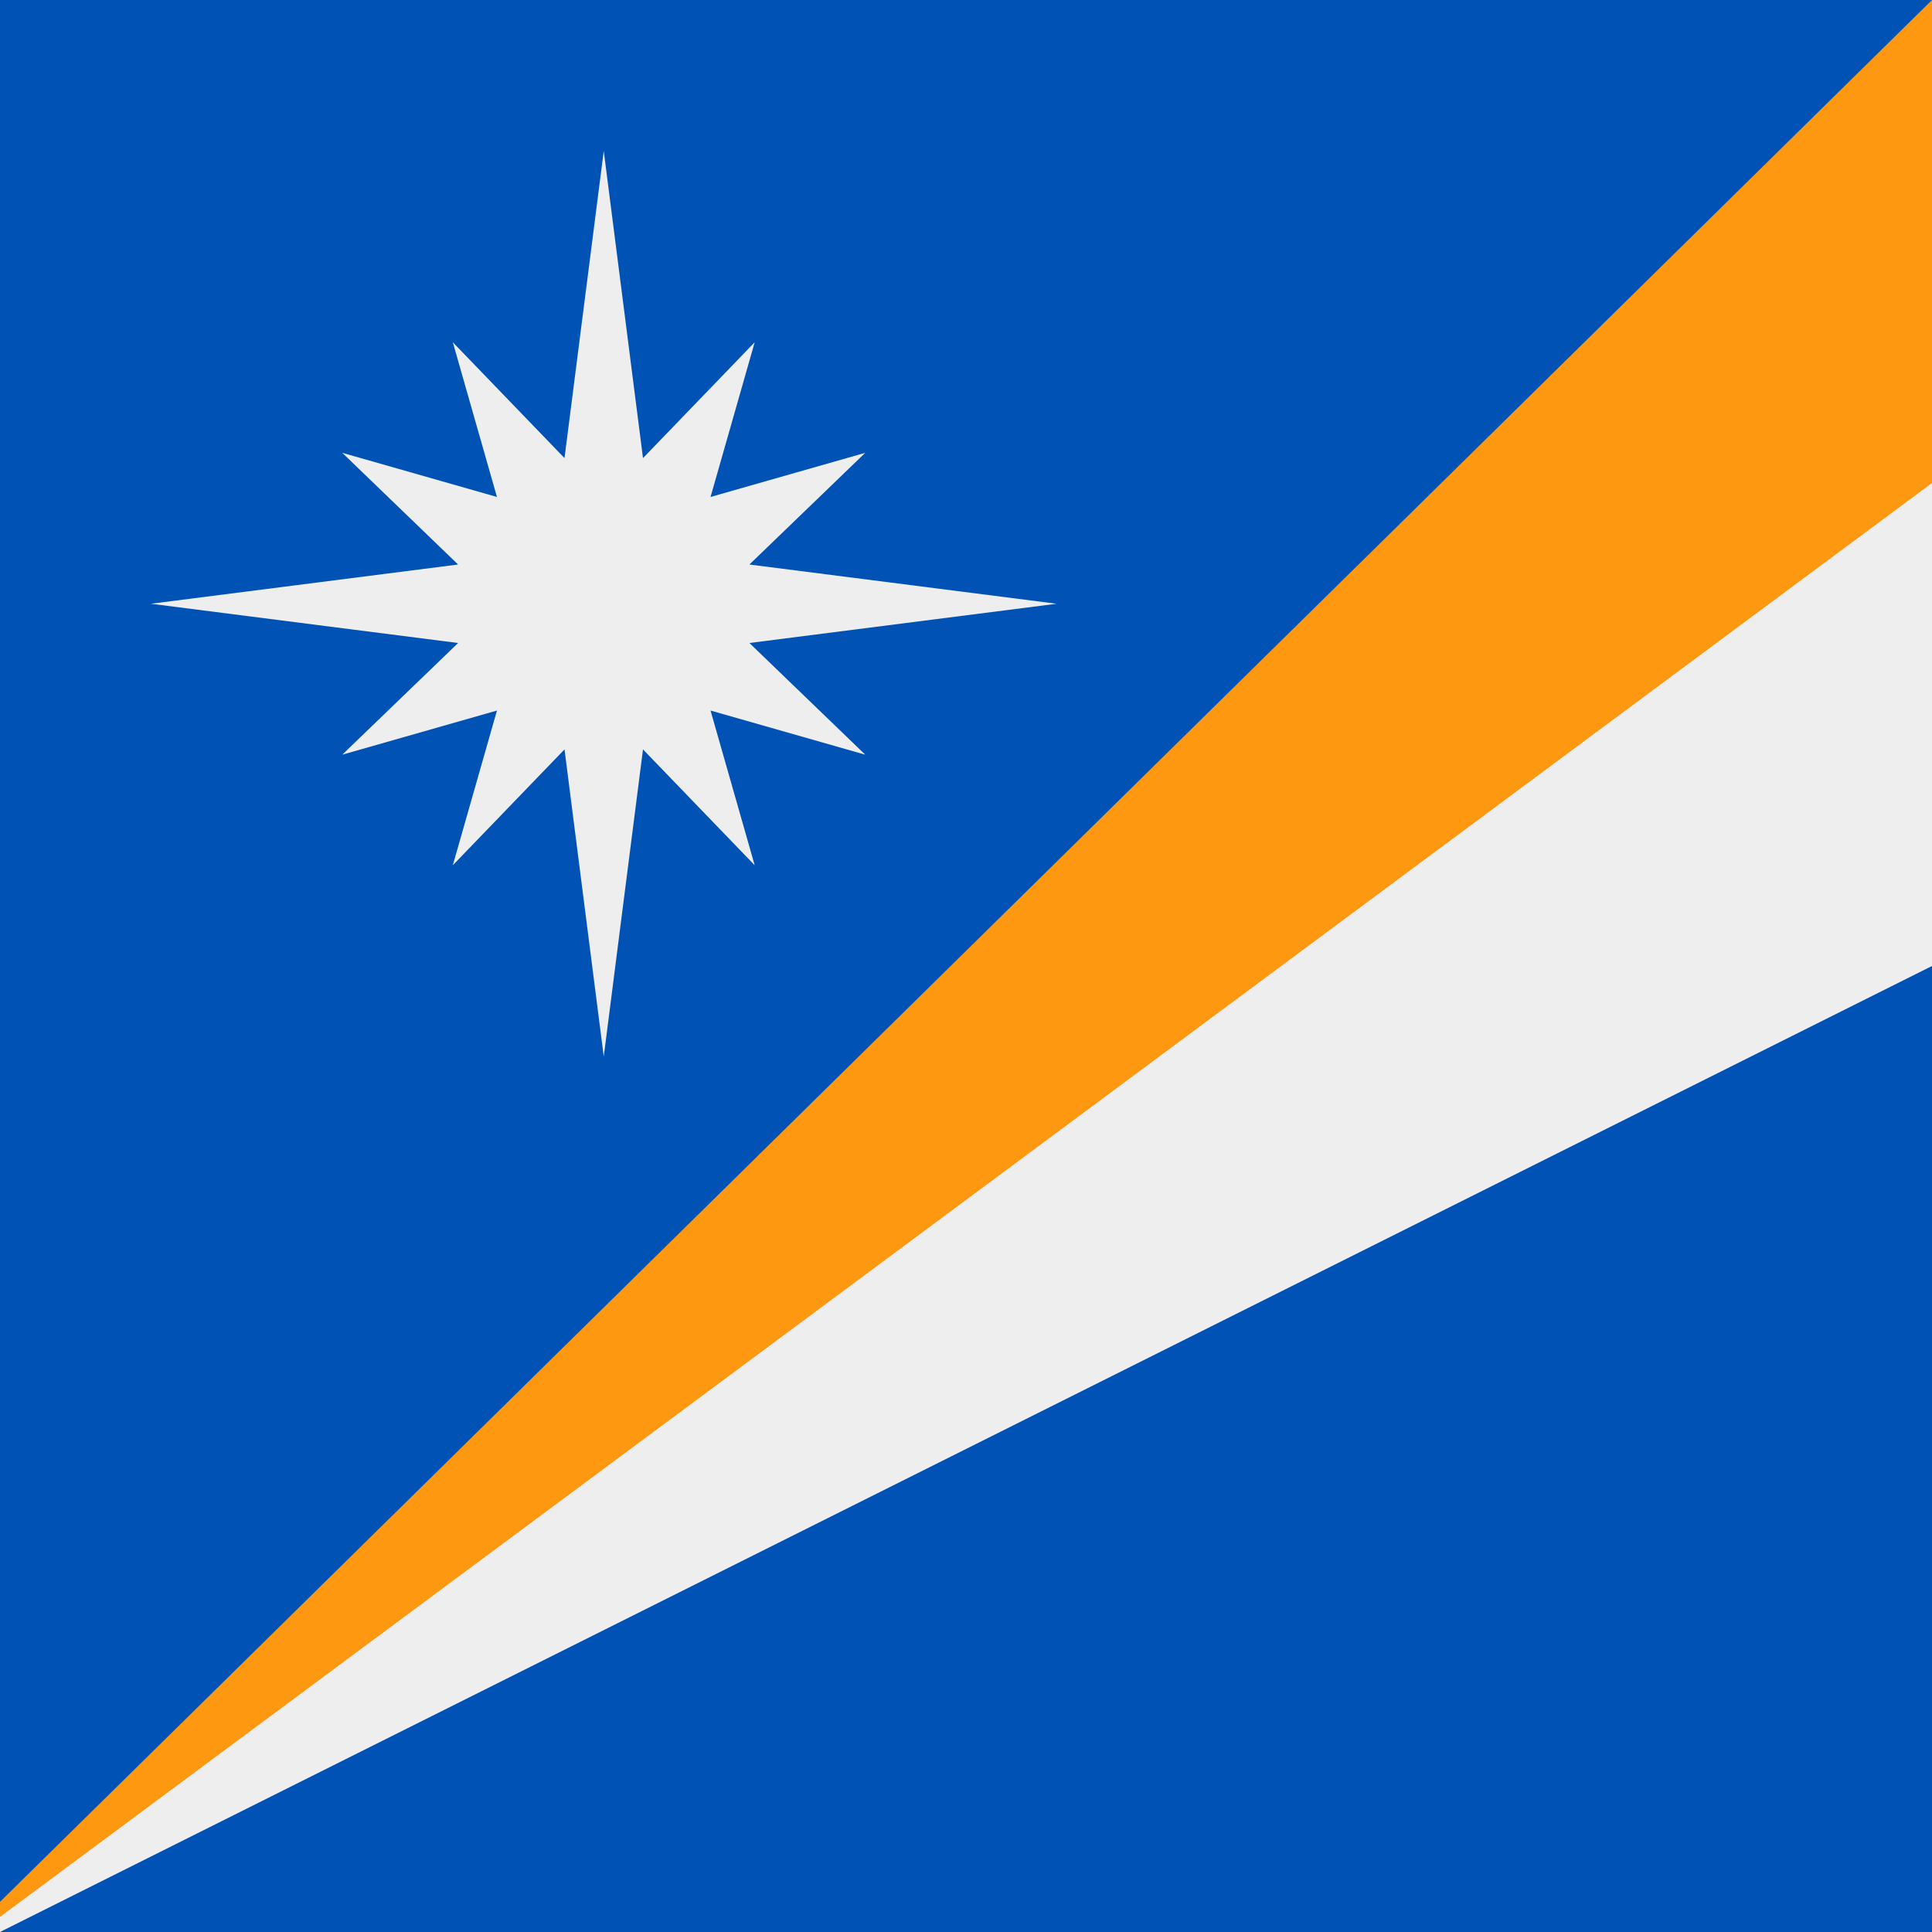
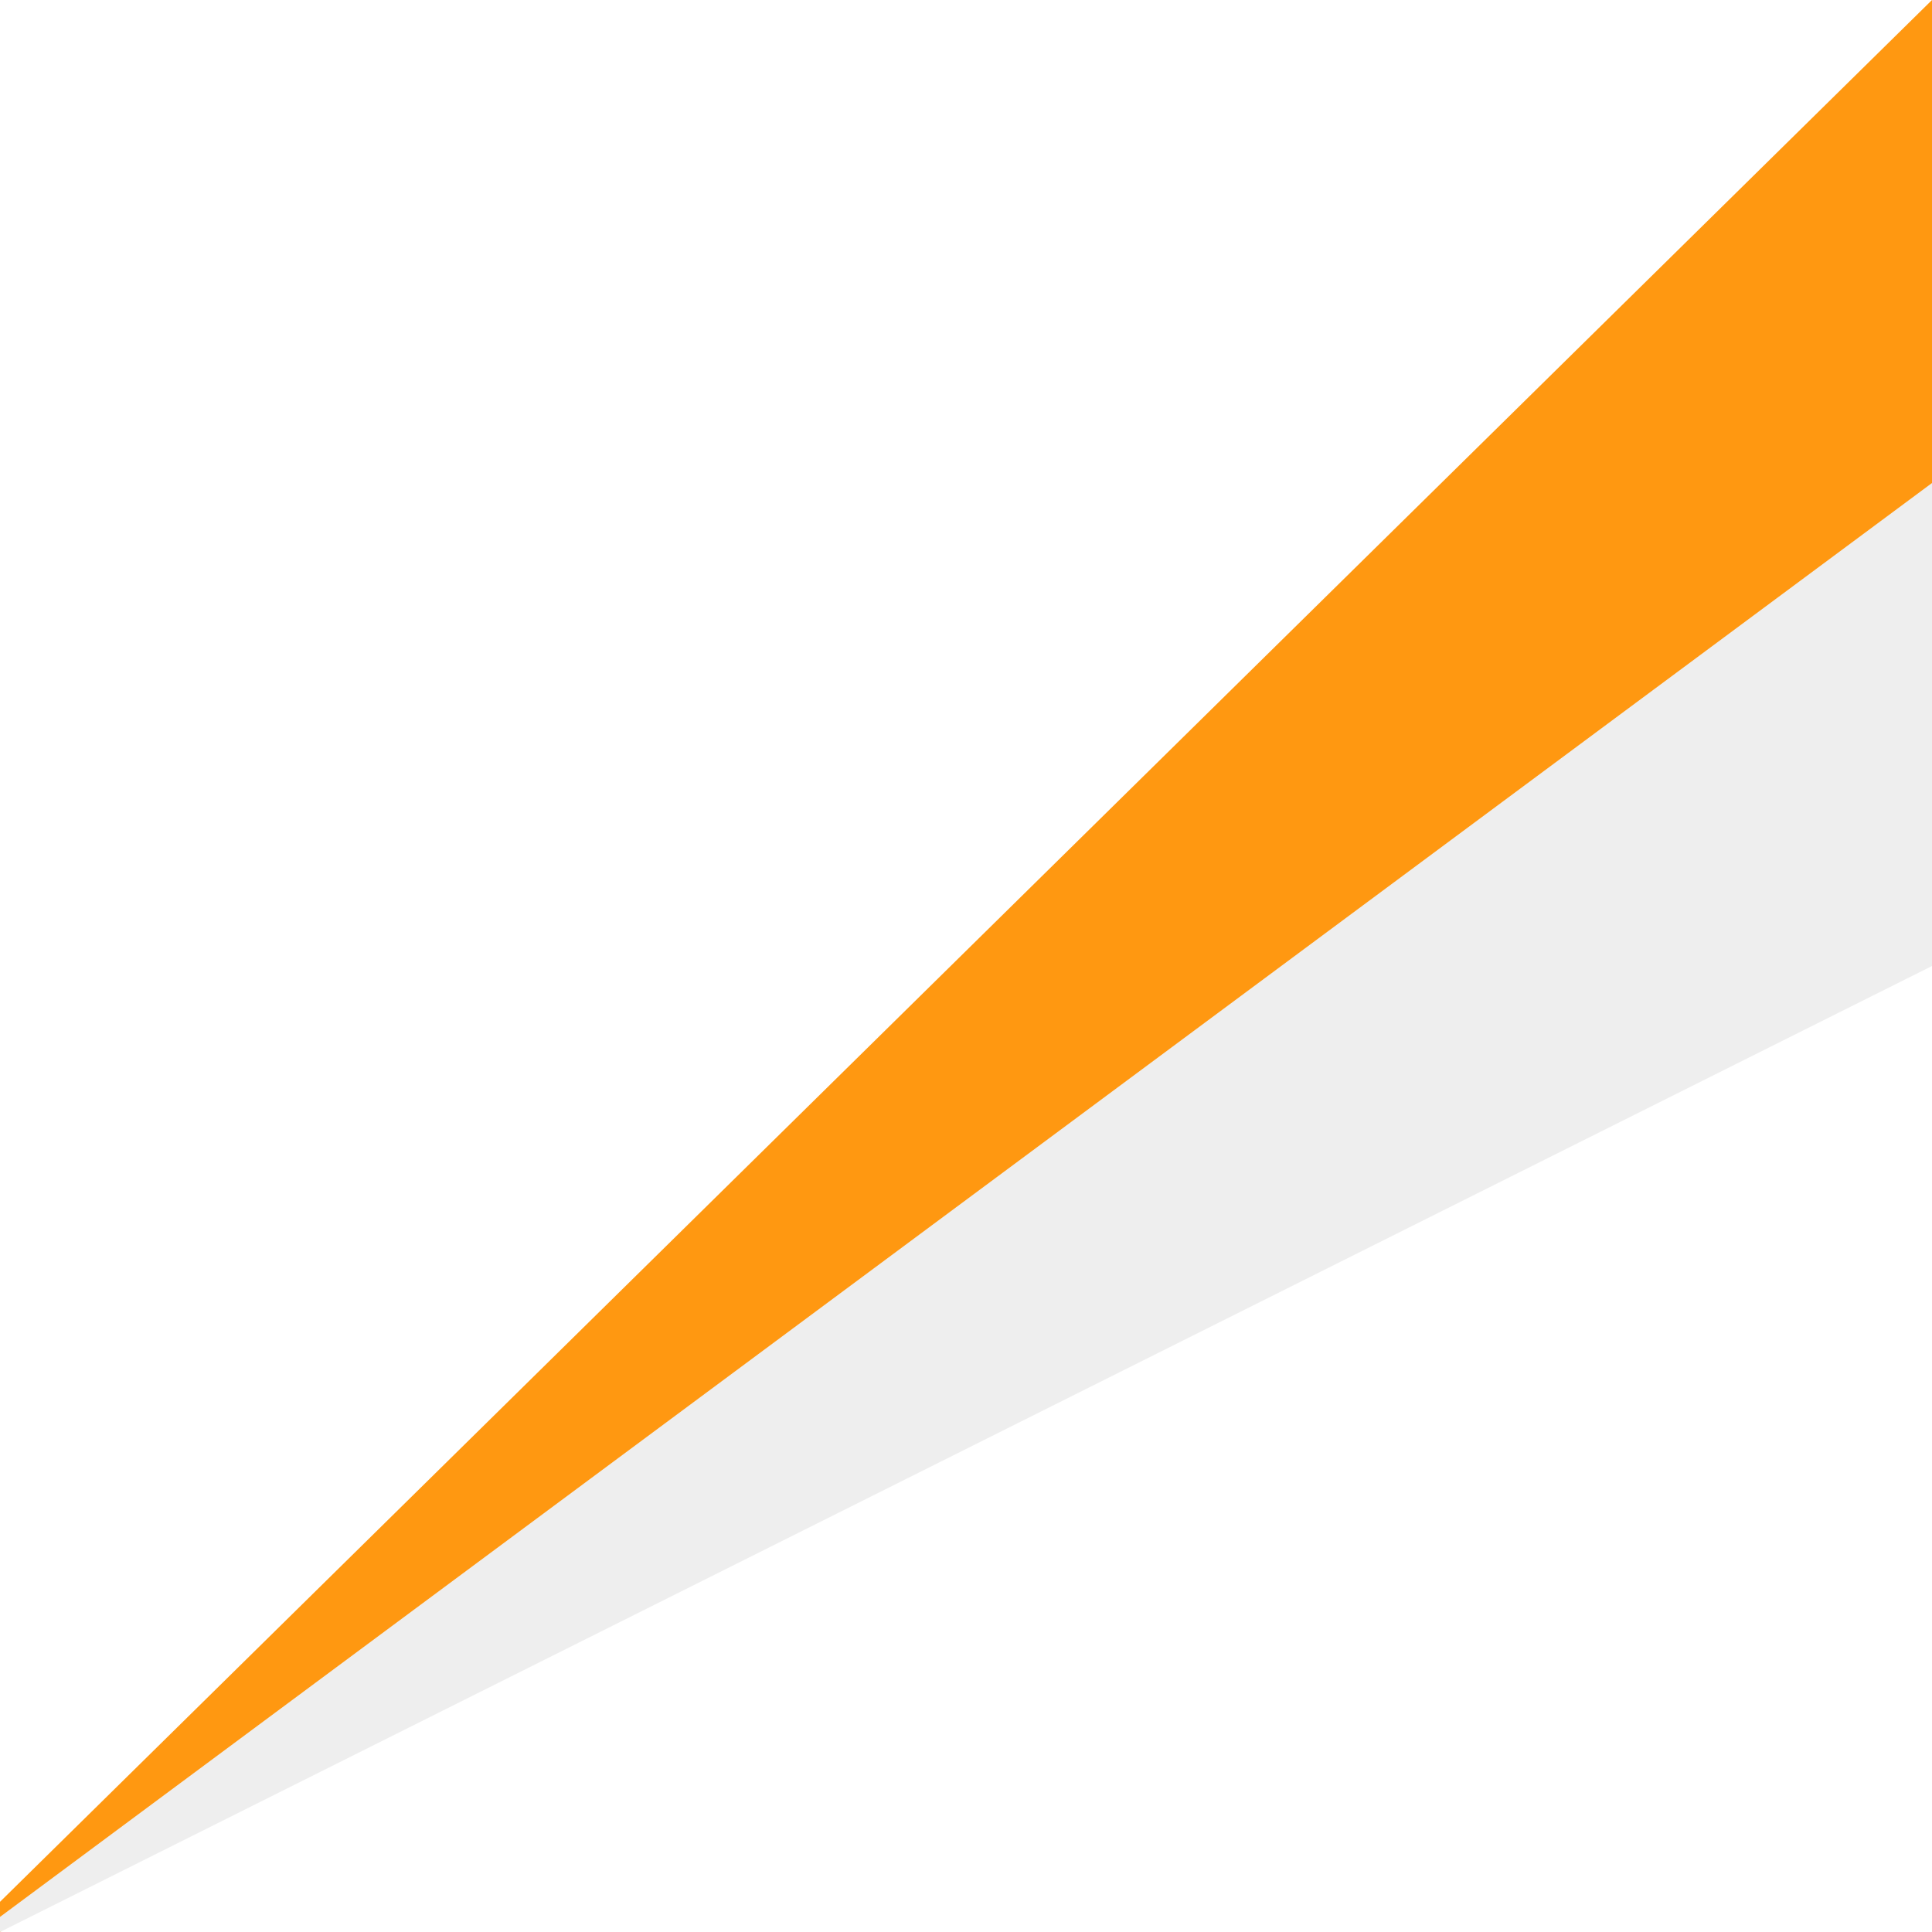
<svg xmlns="http://www.w3.org/2000/svg" width="512" height="512" fill="none">
-   <path fill="#0052B4" d="M0 0h512v512H0z" />
  <path fill="#FF9811" fill-rule="evenodd" d="M512 160V0L0 504v8z" clip-rule="evenodd" />
  <path fill="#EEE" fill-rule="evenodd" d="M0 512v-4l512-380v128z" clip-rule="evenodd" />
-   <path fill="#EEE" d="m160 40 10.4 81.4L200 90.7l-11.7 41 41-11.7-30.7 29.6L280 160l-81.4 10.4 30.7 29.6-41-11.7 11.7 41-29.6-30.7L160 280l-10.4-81.4-29.6 30.7 11.7-41-41 11.7 30.7-29.6L40 160l81.4-10.4L90.7 120l41 11.7-11.7-41 29.6 30.7z" />
</svg>